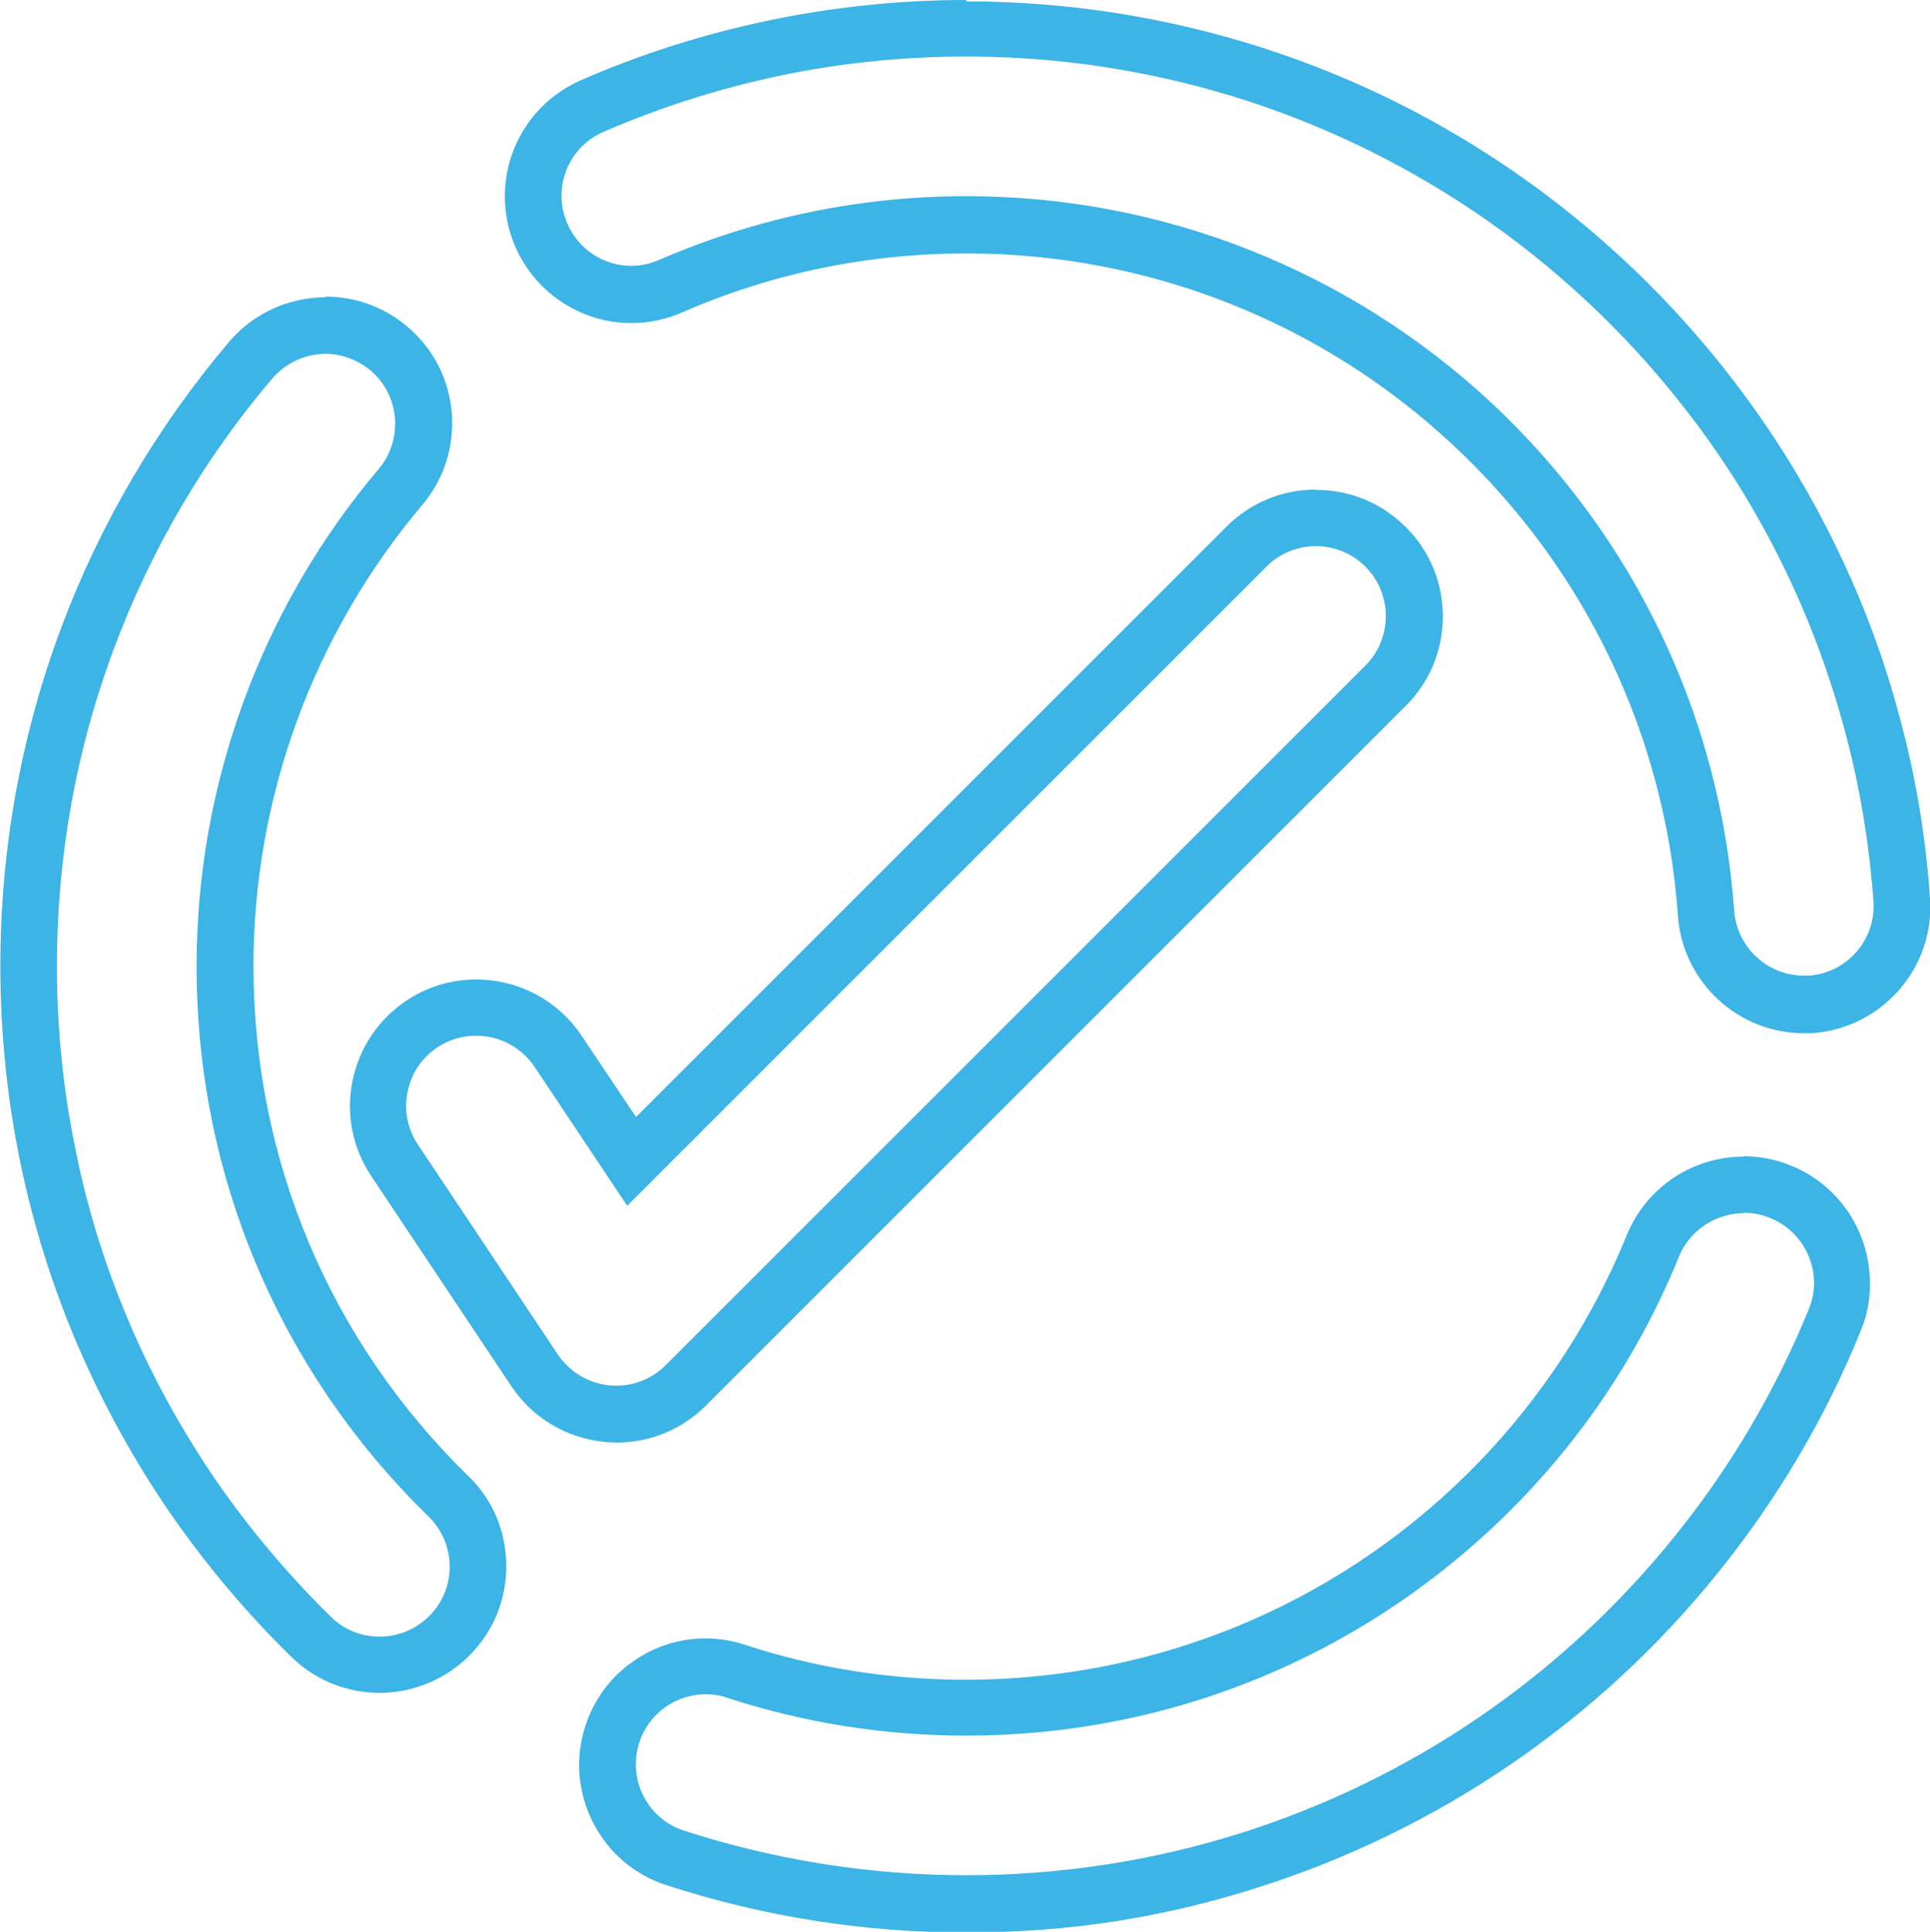
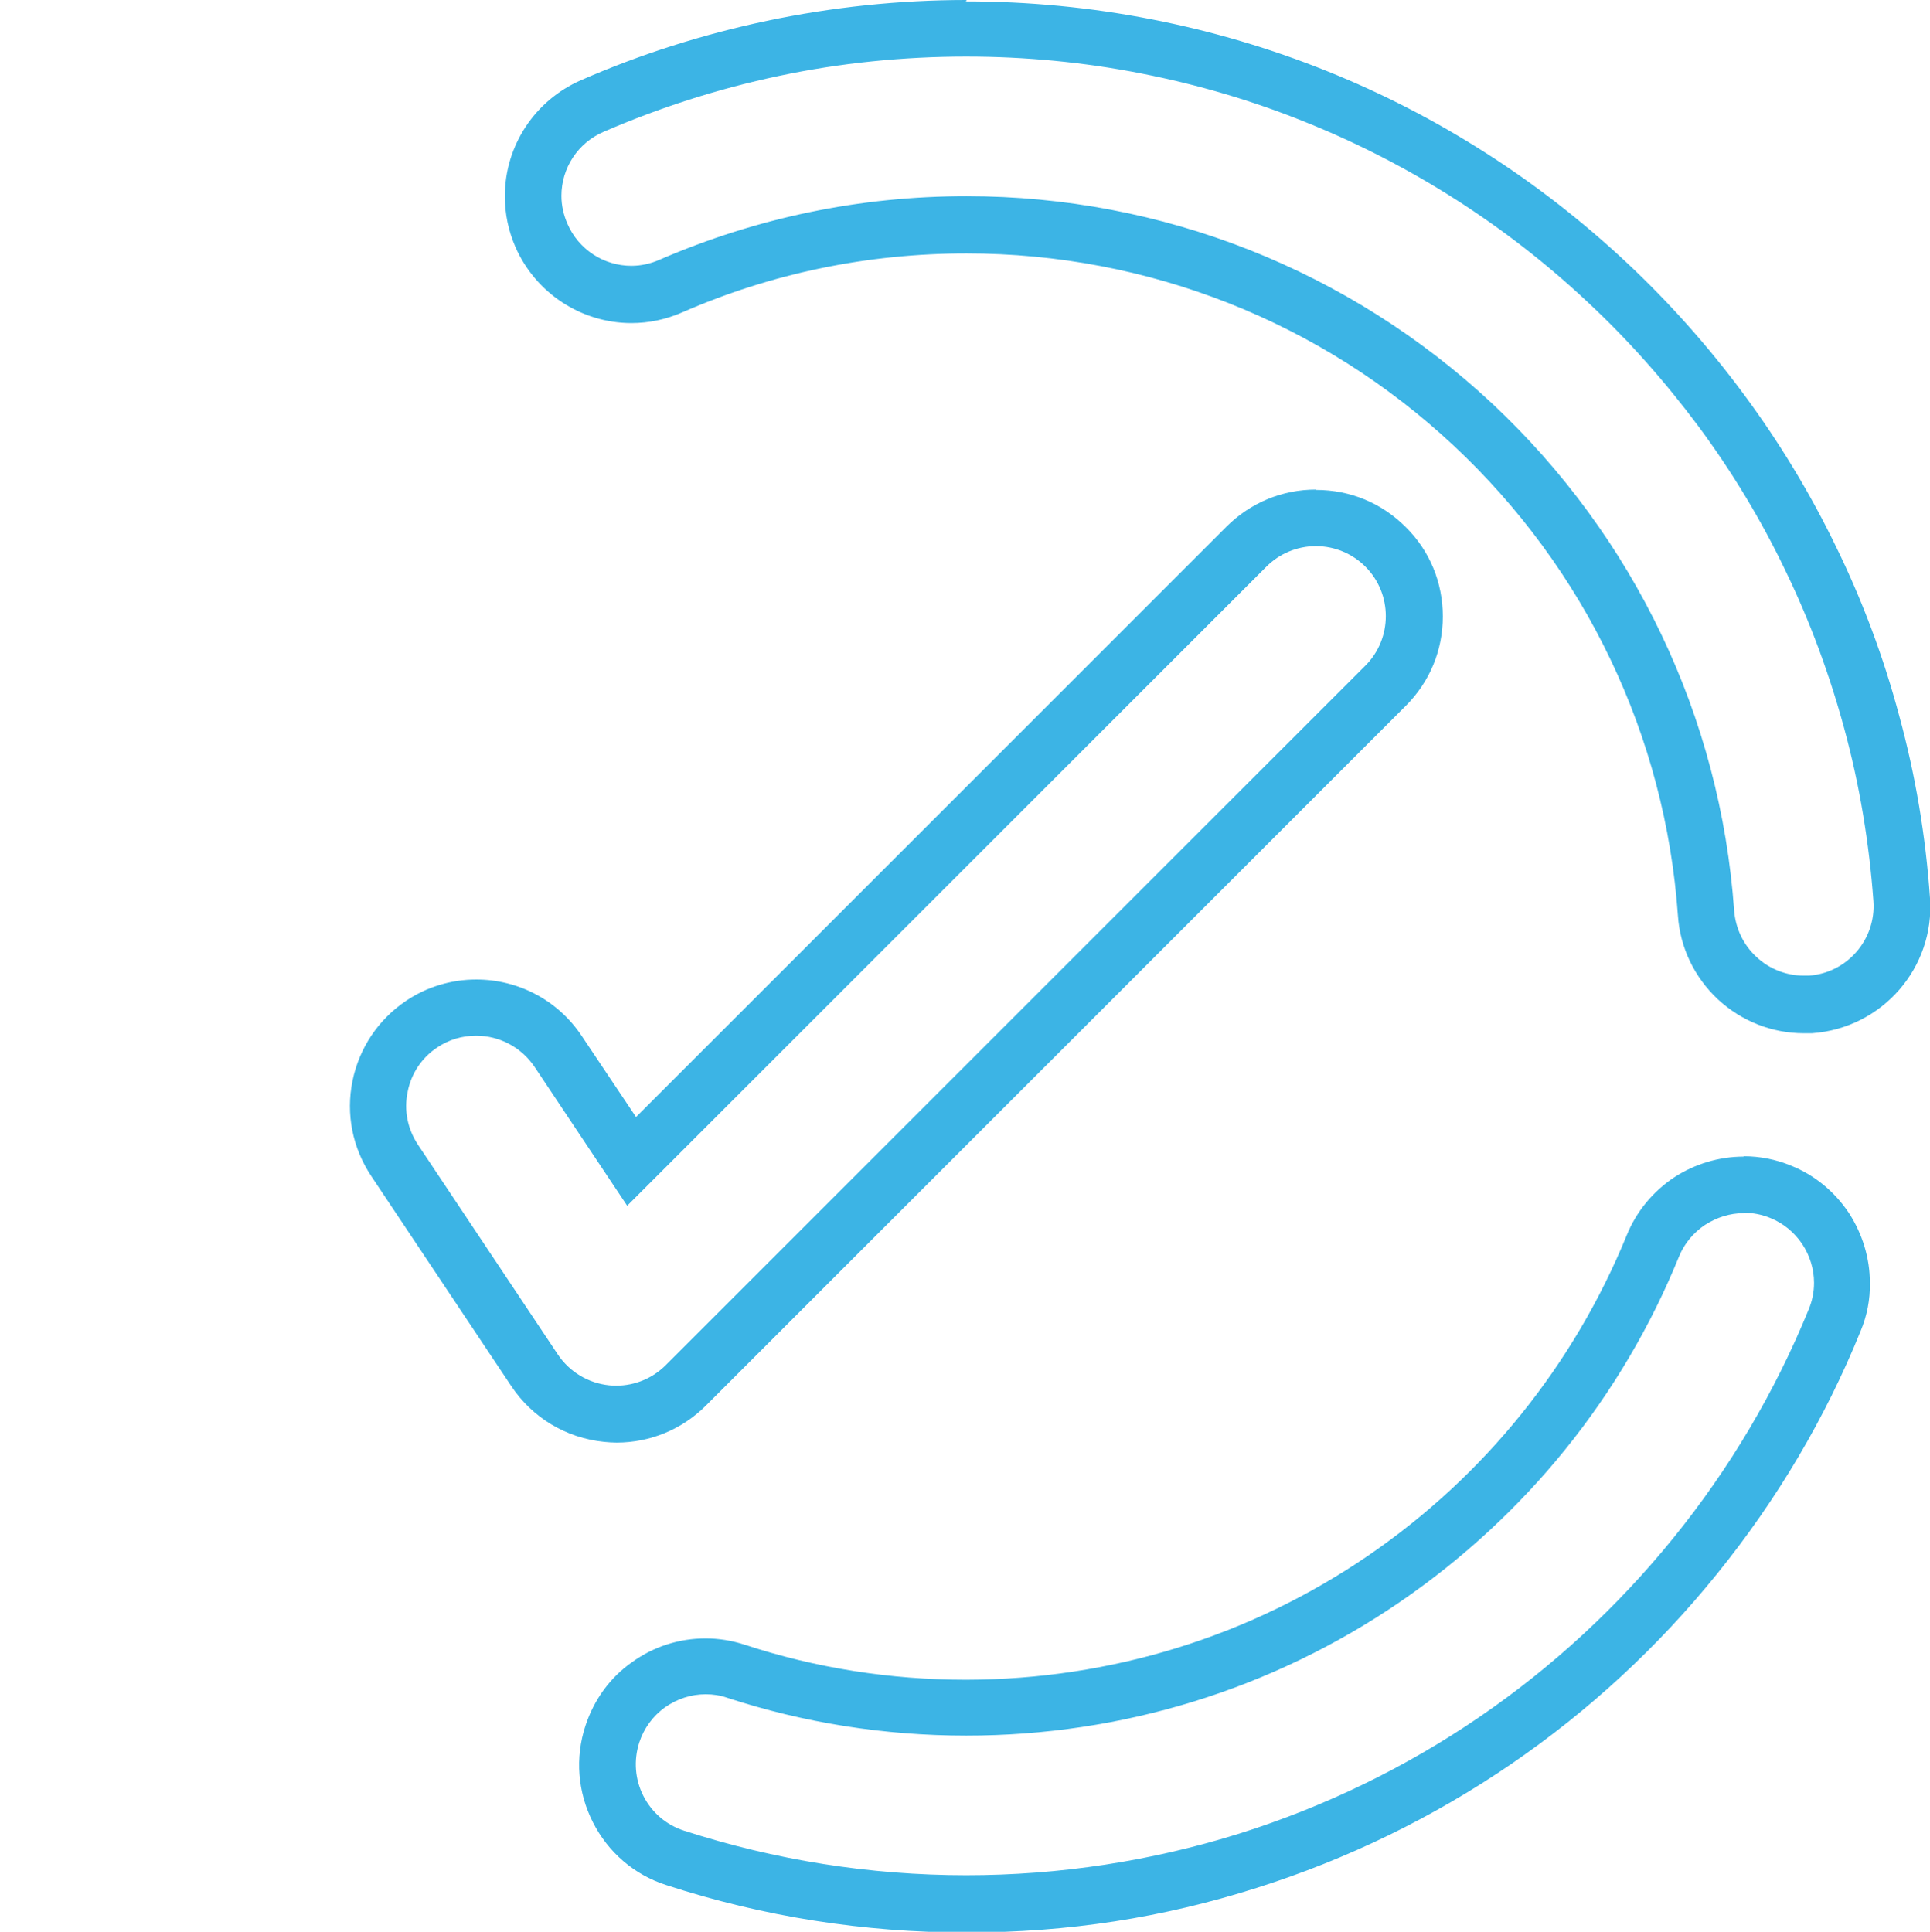
<svg xmlns="http://www.w3.org/2000/svg" id="Layer_2" viewBox="0 0 54.59 54.65">
  <defs>
    <style>.cls-1{fill:#3cb4e5;}</style>
  </defs>
  <g id="Icons">
    <g>
-       <path class="cls-1" d="M9.2,10.01c.47,0,.92,.17,1.28,.47,.4,.34,.65,.82,.69,1.35,.04,.53-.12,1.04-.46,1.44-3.32,3.92-5.15,8.92-5.15,14.06,0,5.91,2.33,11.44,6.56,15.57h0c.38,.37,.6,.88,.6,1.42,0,.52-.2,1.01-.56,1.38-.38,.38-.88,.6-1.42,.6s-1.01-.2-1.38-.56c-1.19-1.17-2.28-2.46-3.23-3.83-.95-1.39-1.78-2.87-2.44-4.42-.68-1.57-1.2-3.22-1.54-4.9-.36-1.72-.54-3.49-.54-5.26,0-3.09,.54-6.12,1.62-9,1.04-2.78,2.54-5.35,4.47-7.62,.38-.44,.93-.7,1.51-.7m0-1.6c-1.05,0-2.05,.46-2.73,1.26-2.04,2.41-3.64,5.13-4.75,8.09-1.14,3.06-1.72,6.27-1.72,9.56,0,1.88,.19,3.76,.57,5.59,.37,1.78,.92,3.53,1.64,5.2,.71,1.64,1.58,3.22,2.59,4.69,1.01,1.46,2.16,2.83,3.43,4.07,.67,.66,1.56,1.02,2.5,1.02s1.88-.38,2.56-1.08c.66-.67,1.02-1.56,1.02-2.5,0-.98-.38-1.89-1.08-2.56-3.92-3.83-6.07-8.95-6.07-14.43,0-4.77,1.7-9.39,4.77-13.03,.62-.73,.91-1.65,.84-2.61-.08-.95-.52-1.82-1.26-2.44-.64-.55-1.47-.85-2.31-.85h0Z" />
      <path class="cls-1" d="M27.33,1.6c1.67,0,3.34,.16,4.96,.48,1.58,.31,3.15,.77,4.65,1.38,1.47,.59,2.9,1.33,4.23,2.18,1.33,.85,2.58,1.82,3.73,2.9,1.15,1.07,2.2,2.26,3.14,3.52,.94,1.27,1.77,2.64,2.45,4.06,.7,1.44,1.26,2.96,1.68,4.51,.43,1.58,.7,3.22,.82,4.86,.08,1.09-.75,2.04-1.83,2.11-.05,0-.09,0-.14,0-.5,0-.98-.19-1.34-.53-.37-.34-.59-.81-.63-1.31-.39-5.48-2.82-10.57-6.84-14.34-4.05-3.78-9.33-5.87-14.87-5.87-3.02,0-5.94,.61-8.69,1.8-.25,.11-.52,.17-.79,.17h0c-.79,0-1.5-.47-1.81-1.19-.11-.25-.17-.52-.17-.79,0-.79,.47-1.5,1.19-1.81,1.59-.69,3.25-1.22,4.95-1.58,1.74-.37,3.53-.55,5.32-.55h0s0,0,0,0m0-1.6h0c-1.9,0-3.8,.2-5.65,.59-1.8,.38-3.57,.94-5.26,1.68-1.3,.57-2.15,1.85-2.15,3.28,0,.5,.1,.98,.3,1.44,.57,1.3,1.86,2.15,3.28,2.15h0c.49,0,.97-.1,1.43-.3,2.54-1.11,5.25-1.67,8.05-1.67,5.13,0,10.03,1.93,13.78,5.44,3.73,3.49,5.98,8.21,6.34,13.29,.06,.91,.47,1.75,1.13,2.37,.67,.62,1.53,.96,2.43,.96,.08,0,.16,0,.23,0,1.99-.14,3.48-1.86,3.34-3.82-.12-1.75-.41-3.48-.87-5.16-.44-1.65-1.04-3.26-1.79-4.79-.73-1.51-1.61-2.96-2.61-4.31-.99-1.34-2.11-2.6-3.33-3.74-1.22-1.14-2.55-2.18-3.96-3.08-1.42-.91-2.93-1.69-4.5-2.32-1.59-.64-3.25-1.13-4.94-1.46-1.73-.34-3.5-.51-5.27-.51h0Z" />
      <path class="cls-1" d="M49.33,34.31c.26,0,.51,.05,.75,.15h0c.37,.15,.68,.41,.9,.74,.21,.32,.33,.7,.33,1.09,0,.26-.05,.51-.15,.75-.95,2.33-2.24,4.51-3.83,6.47-1.58,1.95-3.42,3.65-5.48,5.06-2.09,1.43-4.38,2.54-6.79,3.3-2.49,.78-5.09,1.18-7.73,1.18h0c-2.73,0-5.41-.43-7.98-1.26-.5-.16-.91-.51-1.15-.98-.24-.47-.28-1.01-.12-1.51,.13-.4,.38-.75,.73-1,.34-.24,.74-.37,1.15-.37,.21,0,.41,.03,.61,.1,2.17,.71,4.45,1.07,6.76,1.07,4.41,0,8.66-1.31,12.28-3.79,3.54-2.43,6.27-5.8,7.88-9.76,.15-.37,.41-.68,.74-.9,.33-.21,.7-.33,1.09-.33m0-1.6c-.7,0-1.39,.21-1.97,.59-.6,.4-1.07,.97-1.34,1.64-1.5,3.67-4.02,6.8-7.3,9.05-3.36,2.3-7.29,3.51-11.38,3.52-2.14,0-4.25-.33-6.26-.99-.37-.12-.74-.18-1.11-.18-.75,0-1.47,.23-2.08,.67-.63,.44-1.08,1.07-1.32,1.8-.3,.91-.22,1.88,.21,2.73,.43,.85,1.17,1.49,2.08,1.78,2.73,.89,5.58,1.34,8.48,1.34s5.56-.42,8.21-1.26c2.56-.81,4.99-1.99,7.21-3.51,2.19-1.5,4.15-3.31,5.82-5.38,1.69-2.09,3.06-4.4,4.06-6.87,.18-.43,.27-.89,.26-1.36,0-.7-.21-1.38-.59-1.97-.4-.6-.96-1.07-1.63-1.34-.43-.18-.89-.27-1.35-.27h0Z" />
      <path class="cls-1" d="M37.22,15.45c.53,0,1.03,.21,1.4,.58,.77,.77,.77,2.03,0,2.8l-19.79,19.79c-.37,.37-.87,.58-1.4,.58-.06,0-.13,0-.2-.01-.59-.06-1.12-.38-1.45-.87l-3.96-5.94c-.29-.44-.4-.97-.29-1.49,.1-.52,.4-.97,.84-1.26,.33-.22,.7-.33,1.1-.33,.66,0,1.28,.33,1.65,.88l2.62,3.93,18.08-18.08c.37-.37,.87-.58,1.4-.58m0-1.6c-.95,0-1.85,.37-2.53,1.05L17.99,31.6l-1.54-2.3c-.67-1-1.78-1.59-2.98-1.59-.71,0-1.4,.21-1.98,.6-.79,.53-1.33,1.34-1.52,2.27-.19,.94,0,1.89,.53,2.69l3.96,5.94c.6,.9,1.55,1.47,2.63,1.58,.11,.01,.23,.02,.35,.02,.95,0,1.85-.37,2.53-1.05l19.79-19.79c.68-.68,1.05-1.57,1.05-2.53s-.37-1.86-1.05-2.53c-.68-.68-1.57-1.05-2.53-1.05h0Z" />
    </g>
  </g>
</svg>